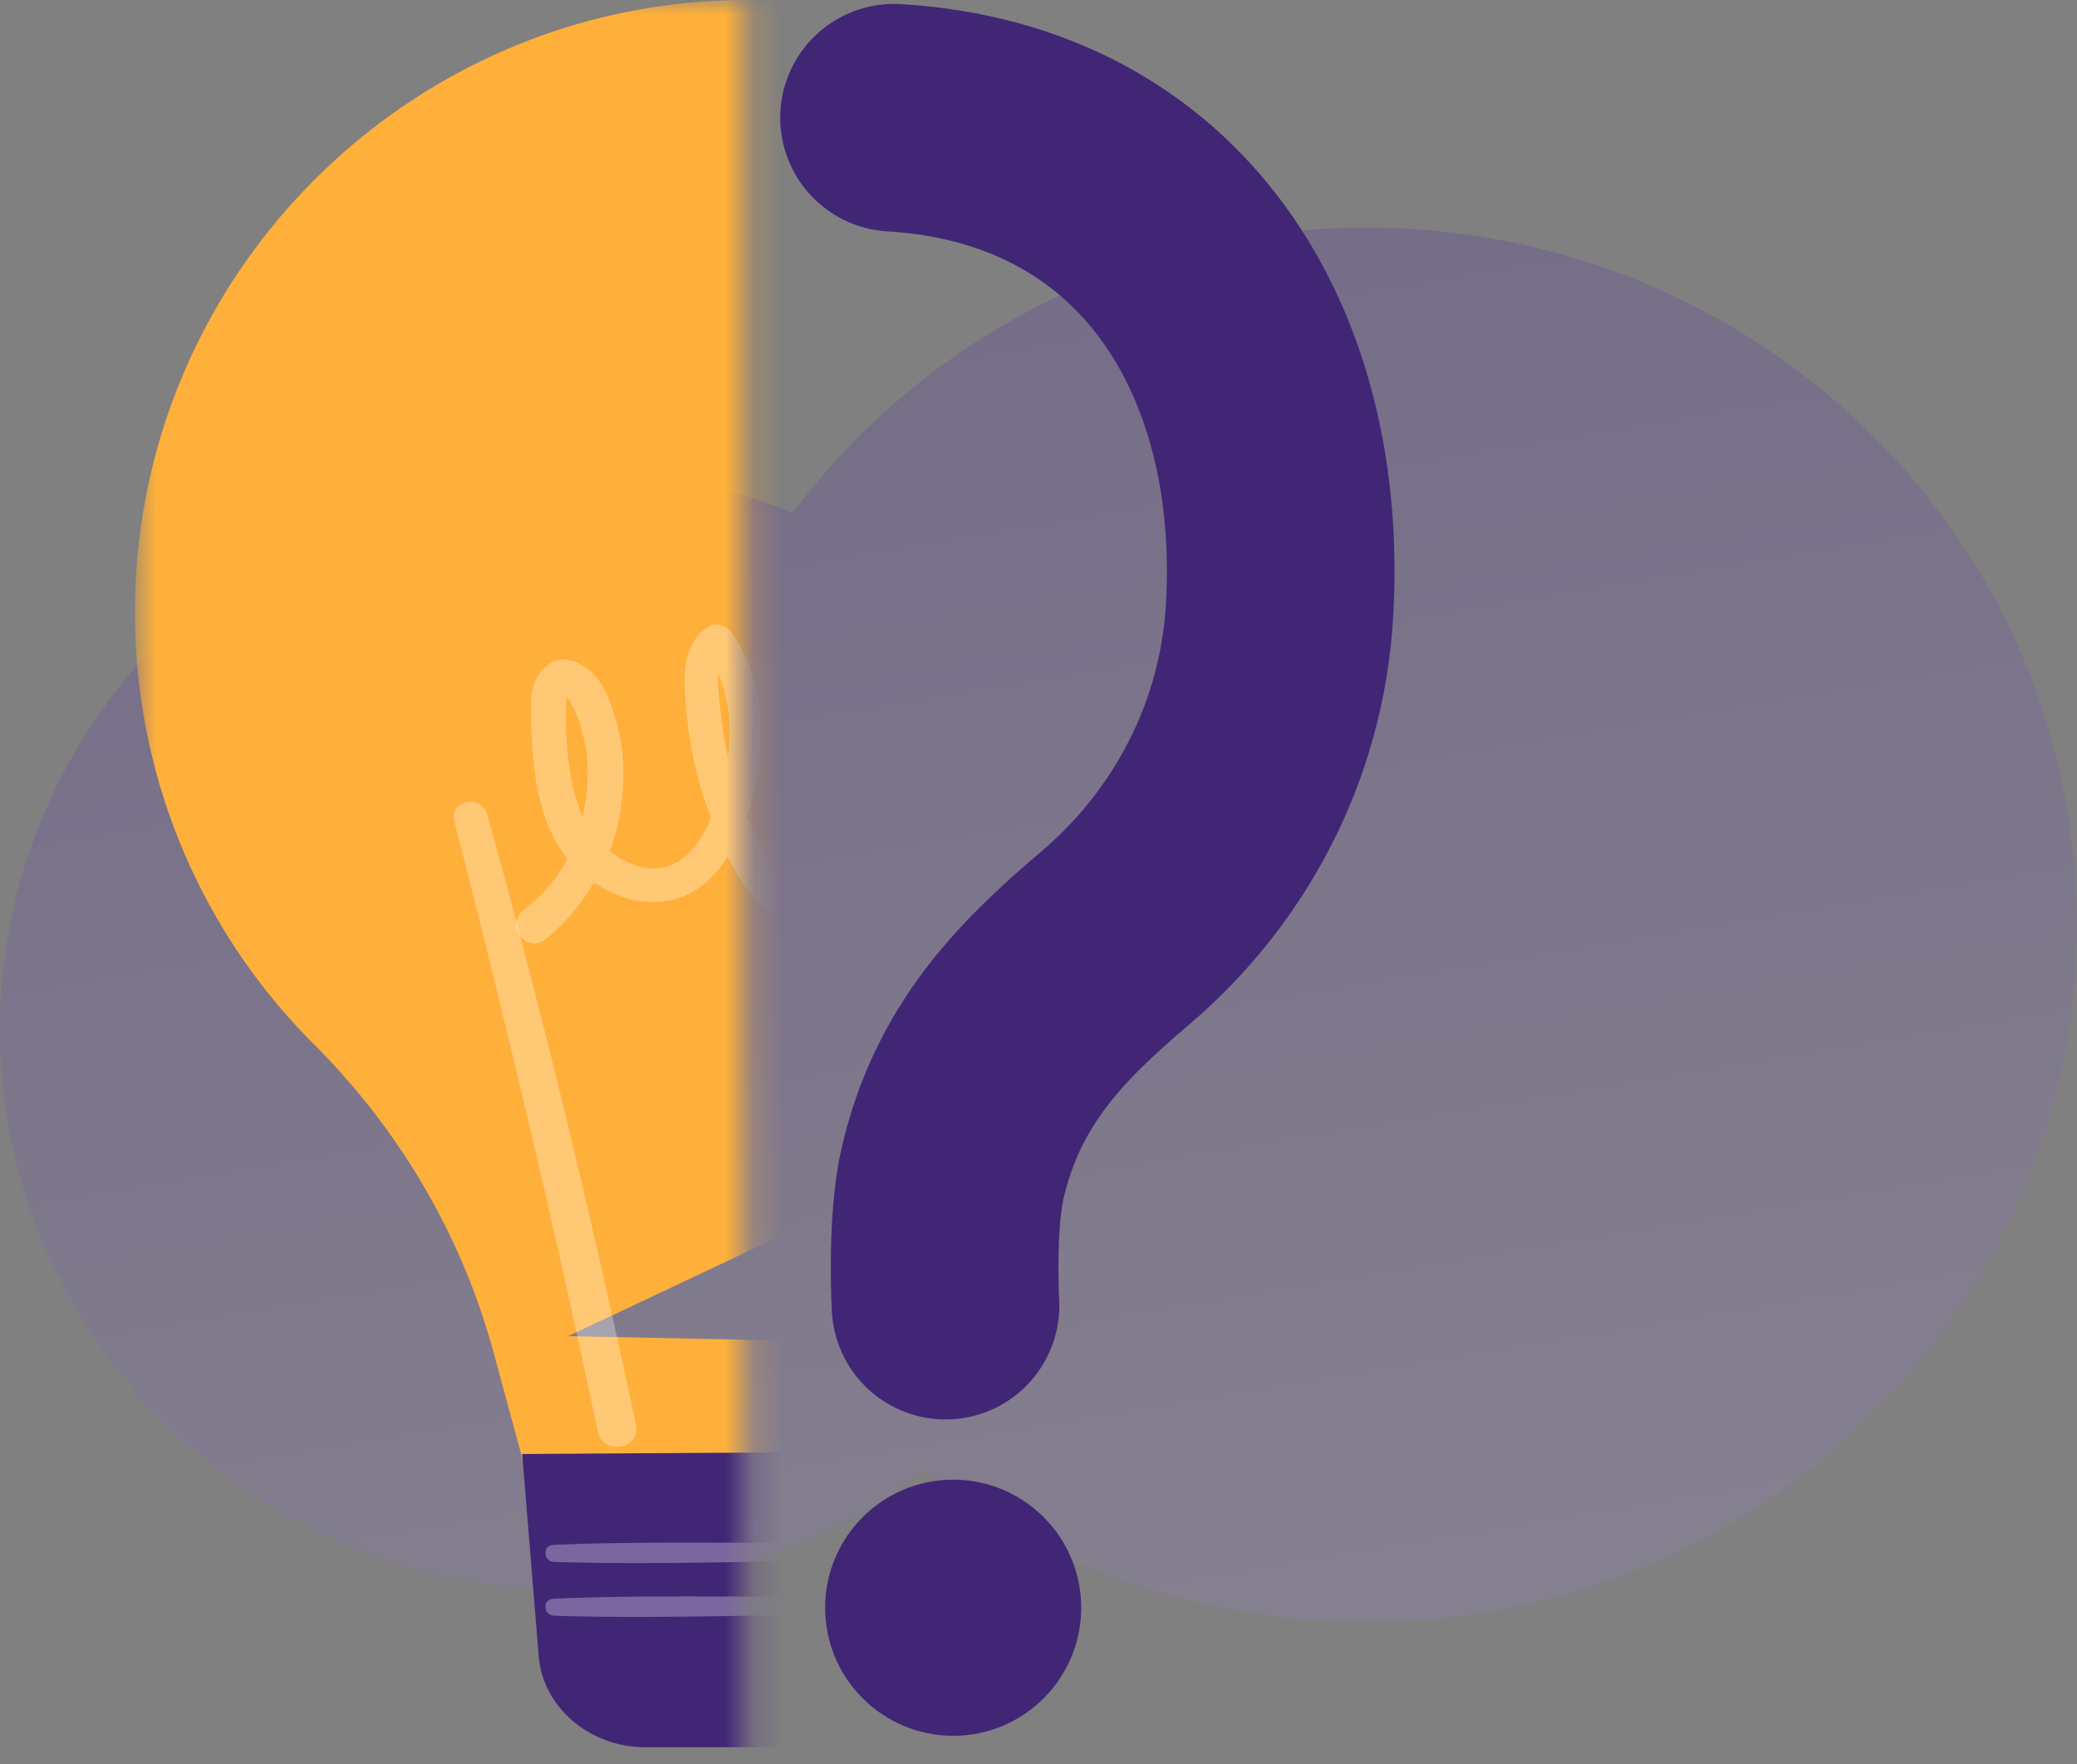
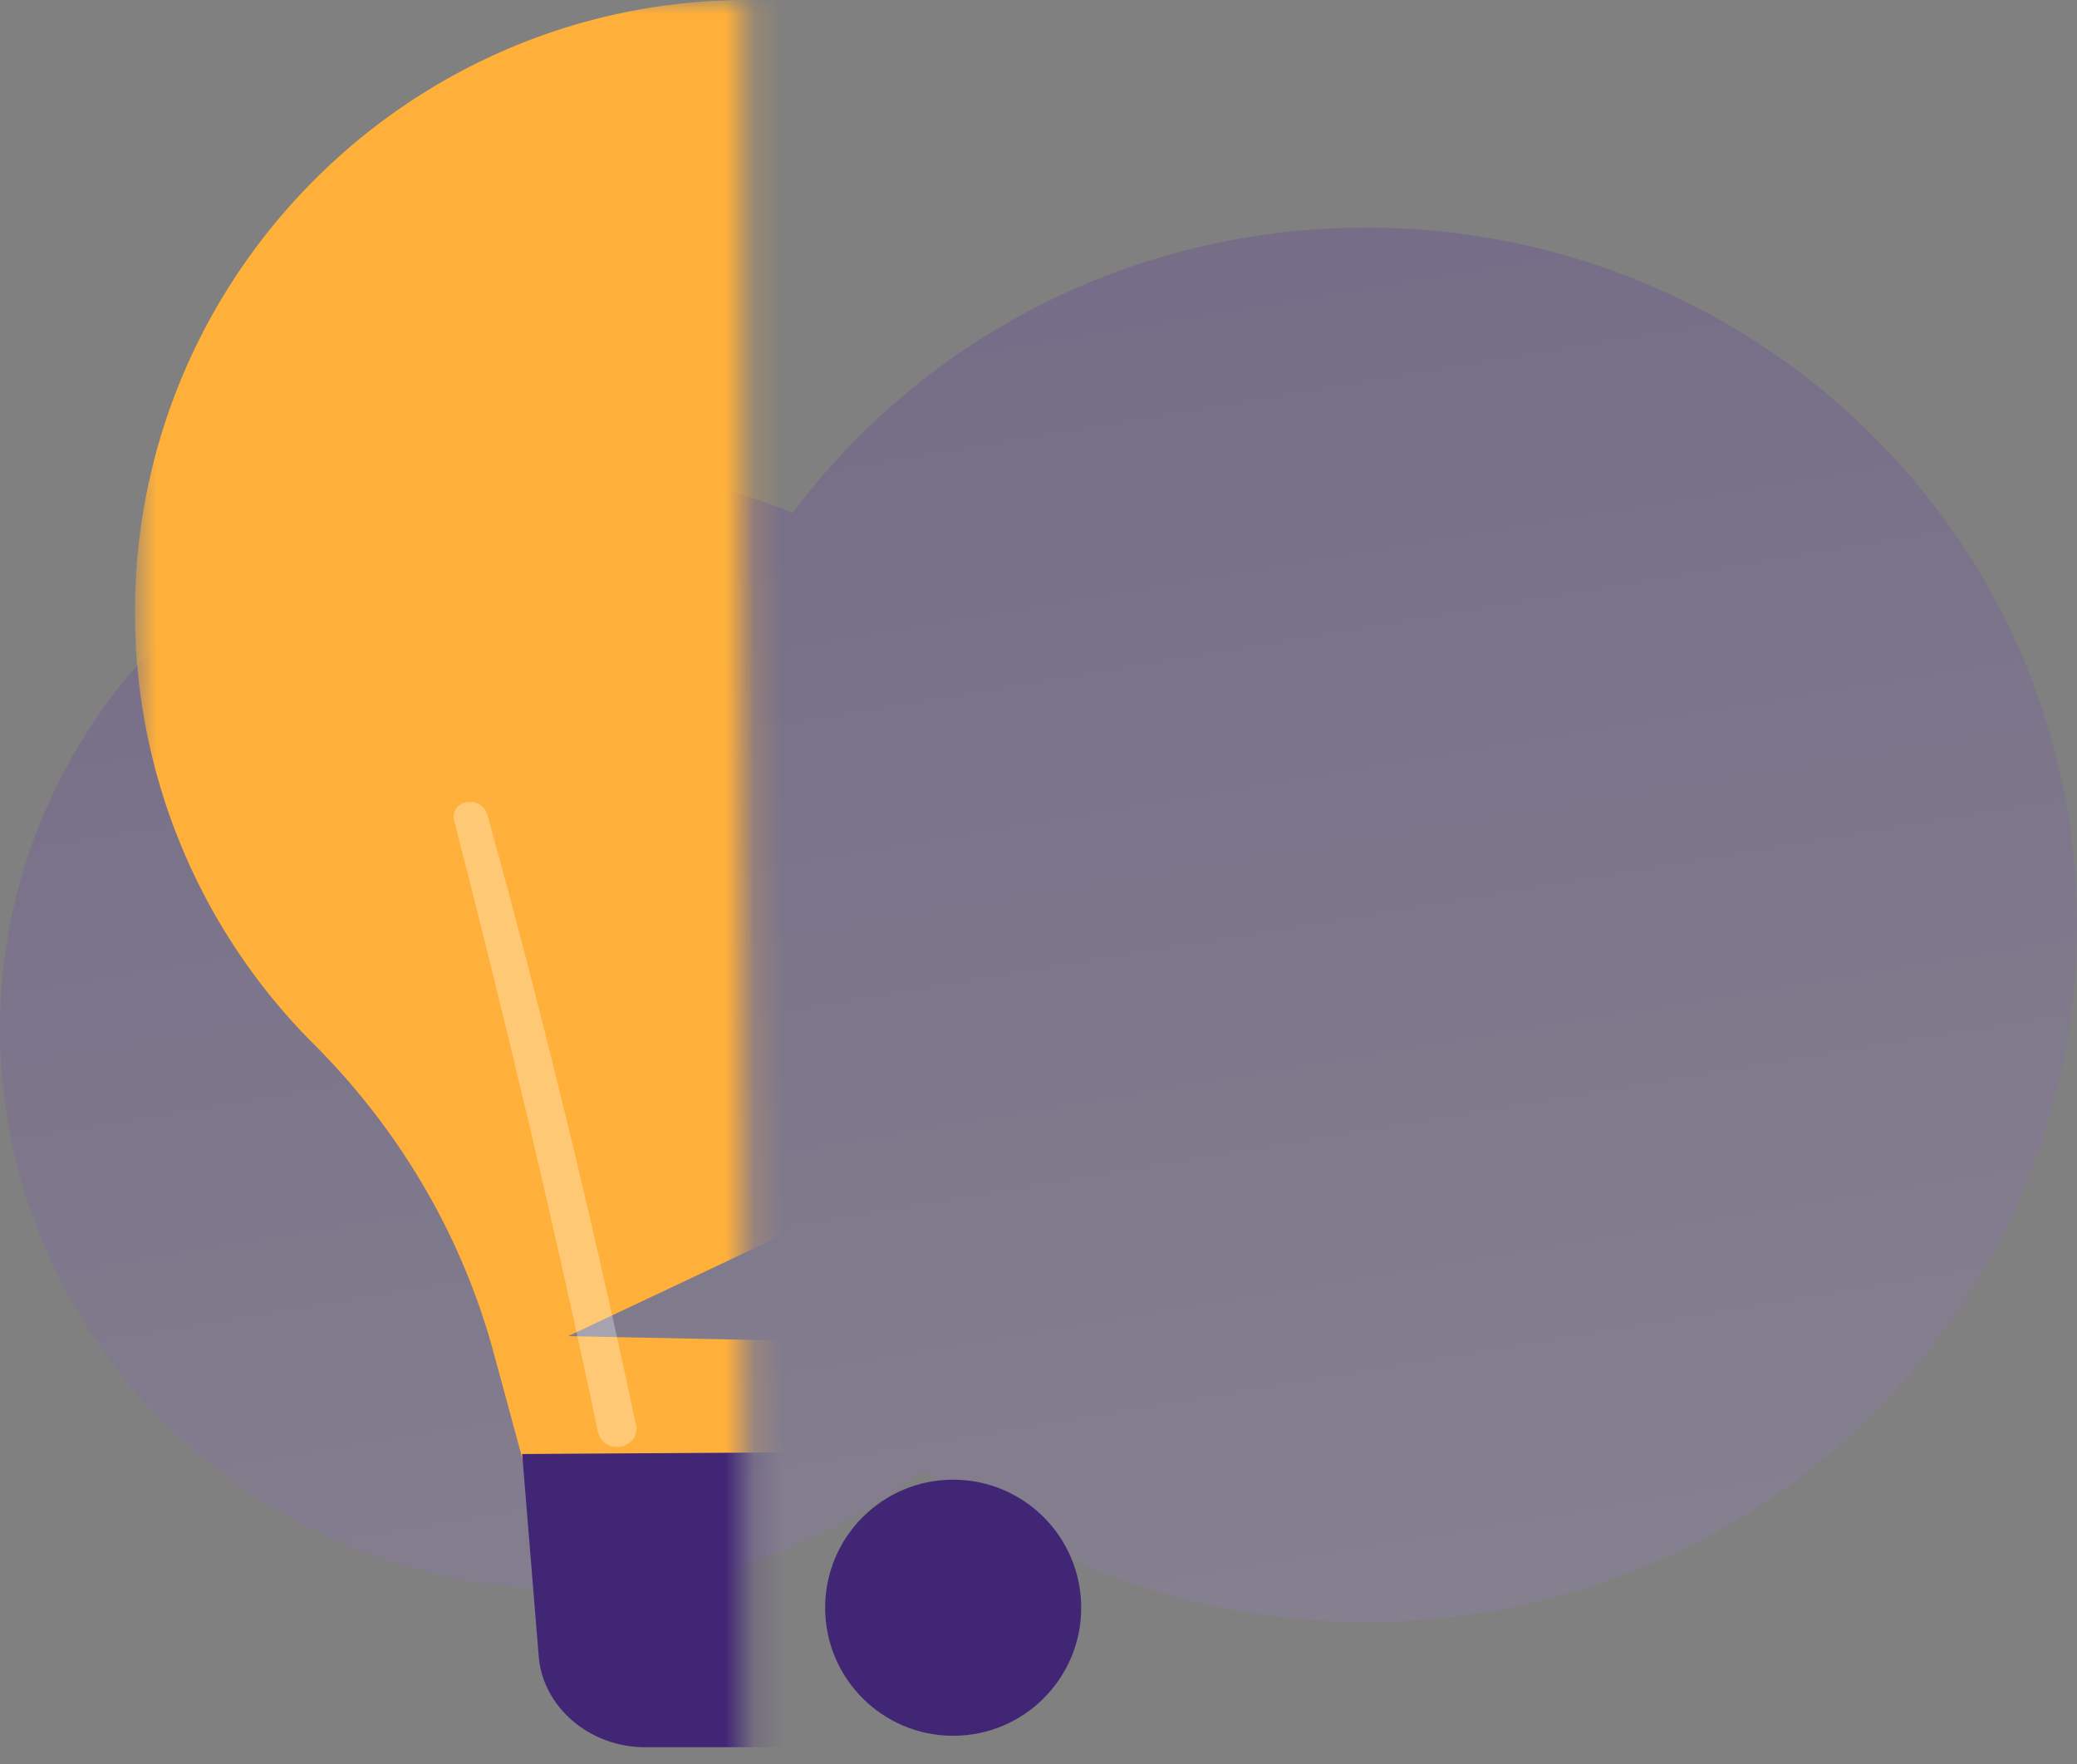
<svg xmlns="http://www.w3.org/2000/svg" width="73" height="62" viewBox="0 0 73 62" fill="none">
  <rect x="0" y="0" width="73" height="62" fill="#808080" stroke="none" />
  <path opacity=".2" d="M48.017 8c-8.274 0-15.609 3.943-20.153 10.021a20.326 20.326 0 0 0-7.783-1.533C8.99 16.488 0 25.307 0 36.18c0 10.873 8.99 19.692 20.081 19.692 4.674 0 8.975-1.567 12.39-4.194C36.737 55.012 42.14 57 48.016 57 61.812 57 73 46.032 73 32.498 73 18.964 61.812 8 48.017 8z" fill="url(#gpd3uwsaba)" />
  <mask id="ccj1uphpfb" style="mask-type:alpha" maskUnits="userSpaceOnUse" x="4" y="0" width="23" height="63">
    <path fill="#D9D9D9" d="M4.747 0h21.441v62.816H4.747z" />
  </mask>
  <g mask="url(#ccj1uphpfb)">
-     <path d="m41.004 36.48.001-.001a20.908 20.908 0 0 0 6.29-14.969C47.294 9.907 37.881.5 26.268.5 14.658.5 5.202 9.982 5.244 21.584a20.894 20.894 0 0 0 6.14 14.757c3.073 3.07 5.316 6.874 6.449 11.07L41.004 36.48zm0 0c-3.159 3.112-5.49 6.983-6.646 11.268l6.646-11.268zm-21.53 16.975-1.64-6.044 16.523.338-1.542 5.706H19.473z" fill="#FFB03B" stroke="#FFB03B" />
+     <path d="m41.004 36.48.001-.001a20.908 20.908 0 0 0 6.29-14.969C47.294 9.907 37.881.5 26.268.5 14.658.5 5.202 9.982 5.244 21.584a20.894 20.894 0 0 0 6.14 14.757c3.073 3.07 5.316 6.874 6.449 11.07L41.004 36.48zm0 0c-3.159 3.112-5.49 6.983-6.646 11.268l6.646-11.268zm-21.53 16.975-1.64-6.044 16.523.338-1.542 5.706z" fill="#FFB03B" stroke="#FFB03B" />
    <path d="M29.534 61.402H22.66c-1.947 0-3.622-1.435-3.731-3.26l-.576-7.044L33.927 51l-.663 7.141c-.12 1.826-1.784 3.26-3.731 3.26z" fill="#412676" />
-     <path opacity=".3" d="M32.522 54.14c-4.35.184-8.723-.033-13.074.151-.392.022-.359.577.022.598 4.35.142 8.723-.13 13.074.011.489.022.467-.782-.022-.76zM32.522 56.03c-4.35.185-8.723-.032-13.074.153-.392.022-.359.576.022.598 4.35.141 8.723-.13 13.074.01.489.011.467-.782-.022-.76zM18.455 31.933a5.038 5.038 0 0 0 1.483-1.758c-.717-.889-1.025-2.077-1.165-3.186-.08-.679-.1-1.358-.11-2.037-.01-.66.08-1.209.628-1.618.497-.36 1.154-.04 1.532.32.438.409.647 1.078.817 1.627.338 1.119.338 2.328.119 3.466-.07.4-.19.79-.329 1.169.28.22.598.39.946.51 1.075.349 1.891-.28 2.389-1.2.08-.15.159-.31.229-.479-.09-.23-.17-.46-.24-.68-.367-1.098-.567-2.236-.656-3.385-.08-.949-.1-2.087.806-2.657.289-.18.627-.04.806.21 1.334 1.858 1.254 4.315.538 6.422.229.56.507 1.099.806 1.628.338.58.975 1.468 1.751 1.359.717-.11 1.294-1.01 1.652-1.578a6.32 6.32 0 0 0 .627-1.309c-.089-.24-.179-.49-.258-.73-.309-.968-.478-1.987-.558-3.005-.07-.85-.09-2.038.826-2.447.27-.12.667-.11.807.21a8.578 8.578 0 0 1 .457 5.722c-.02.07-.04.13-.06.19.558 1.428 1.414 2.757 2.45 3.886.467.509-.27 1.248-.757.759a13.066 13.066 0 0 1-2.29-3.187c-.179.34-.378.66-.597.97-.607.838-1.363 1.627-2.448 1.677-1.015.06-1.841-.799-2.389-1.548a8.4 8.4 0 0 1-.696-1.149c-.498.8-1.214 1.429-2.19 1.559-.896.13-1.771-.15-2.508-.65a7.331 7.331 0 0 1-1.642 1.948c-.707.64-1.553-.46-.776-1.029zm6.787-8.25c-.04.47.07 1.059.09 1.349.05.519.14 1.048.259 1.558.12-1.01.04-2.048-.349-2.907zm-4.608 2.977c-.04-.49-.169-.98-.328-1.439-.07-.21-.17-.41-.289-.599-.01-.01-.05-.07-.09-.12-.01.03-.02.08-.02.14-.059 1.199.04 2.497.409 3.636.05.14.1.28.16.41.158-.65.208-1.35.158-2.028z" fill="#fff" />
    <path opacity=".3" d="M15.968 28.858c1.827 7.119 3.535 14.271 5.046 21.455.185.86 1.523.61 1.338-.25-1.533-7.195-3.252-14.336-5.22-21.423-.207-.739-1.36-.532-1.164.218z" fill="#fff" />
  </g>
-   <path d="M31.422 4.137c9.42.565 14.097 8.196 13.548 17.353-.278 4.624-2.485 8.696-5.81 11.506-2.598 2.207-4.79 4.435-5.673 8.203-.419 1.785-.255 4.684-.255 4.684" stroke="#412676" stroke-width="8" stroke-linecap="round" />
  <circle cx="33.501" cy="56.5" r="4.5" fill="#412676" />
  <defs>
    <linearGradient id="gpd3uwsaba" x1="36.5" y1="8" x2="68.405" y2="200.143" gradientUnits="userSpaceOnUse">
      <stop stop-color="#4C1FA6" />
      <stop offset=".573" stop-color="#fff" />
    </linearGradient>
  </defs>
</svg>